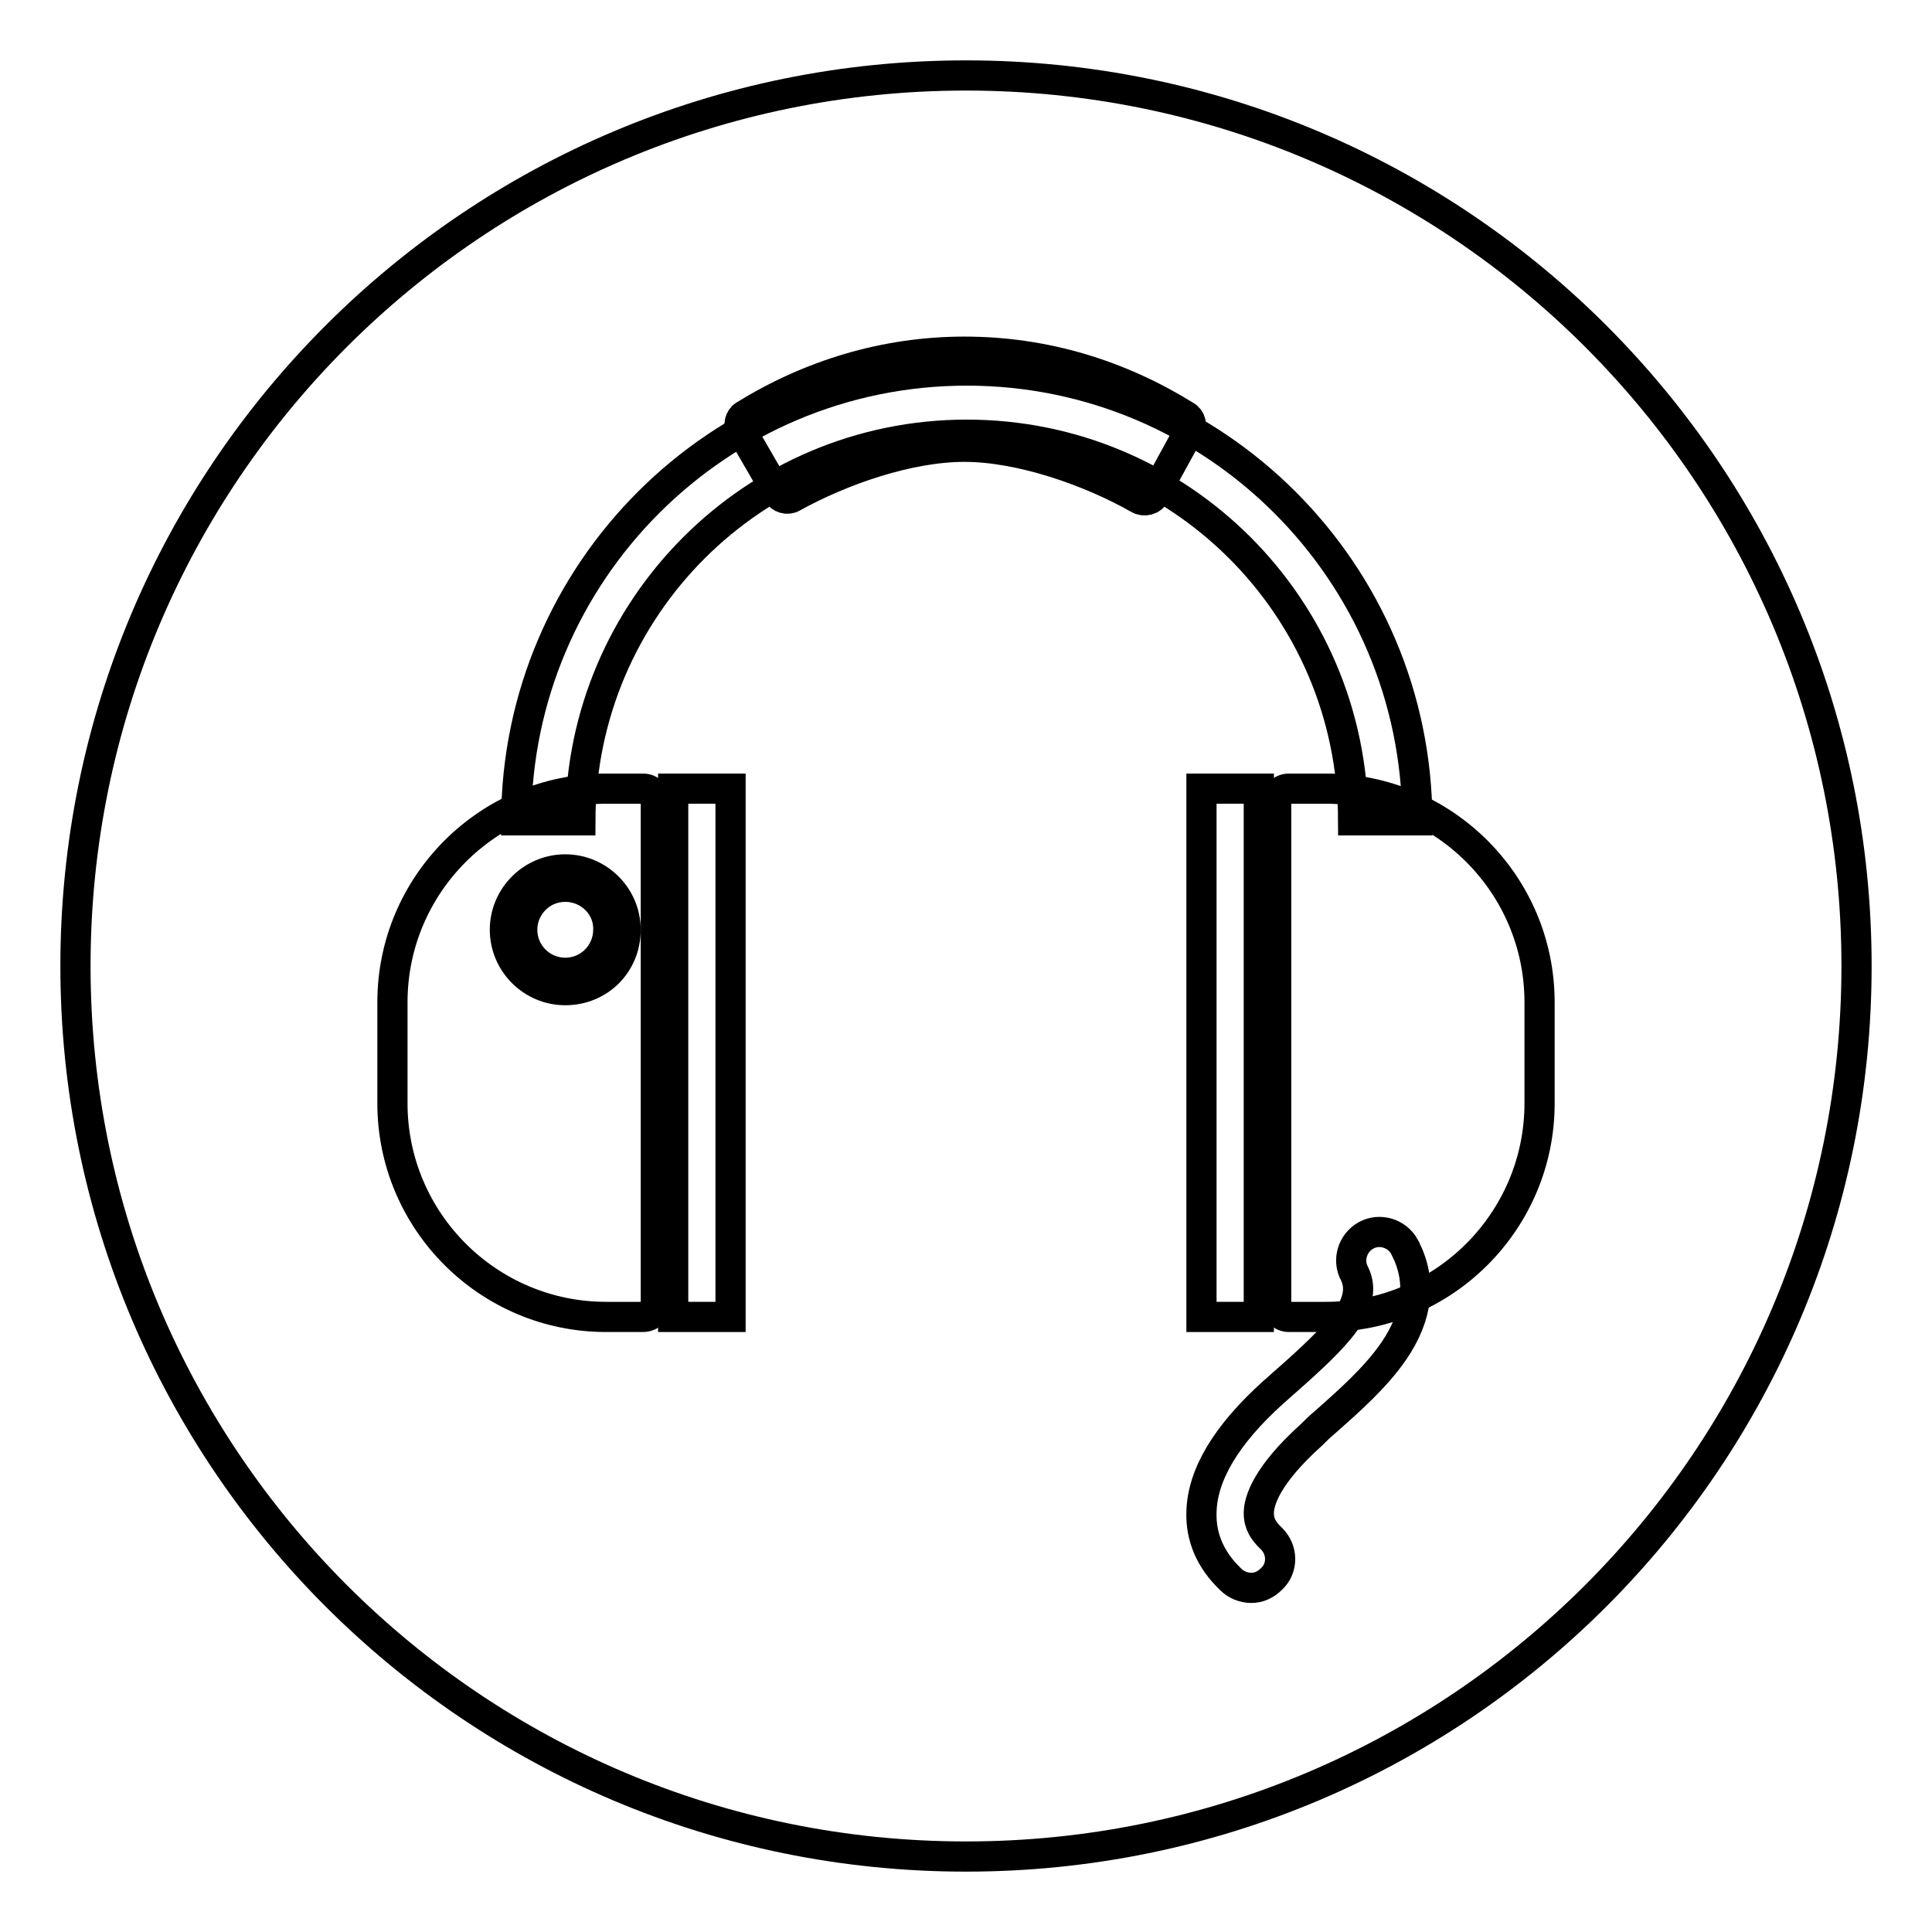
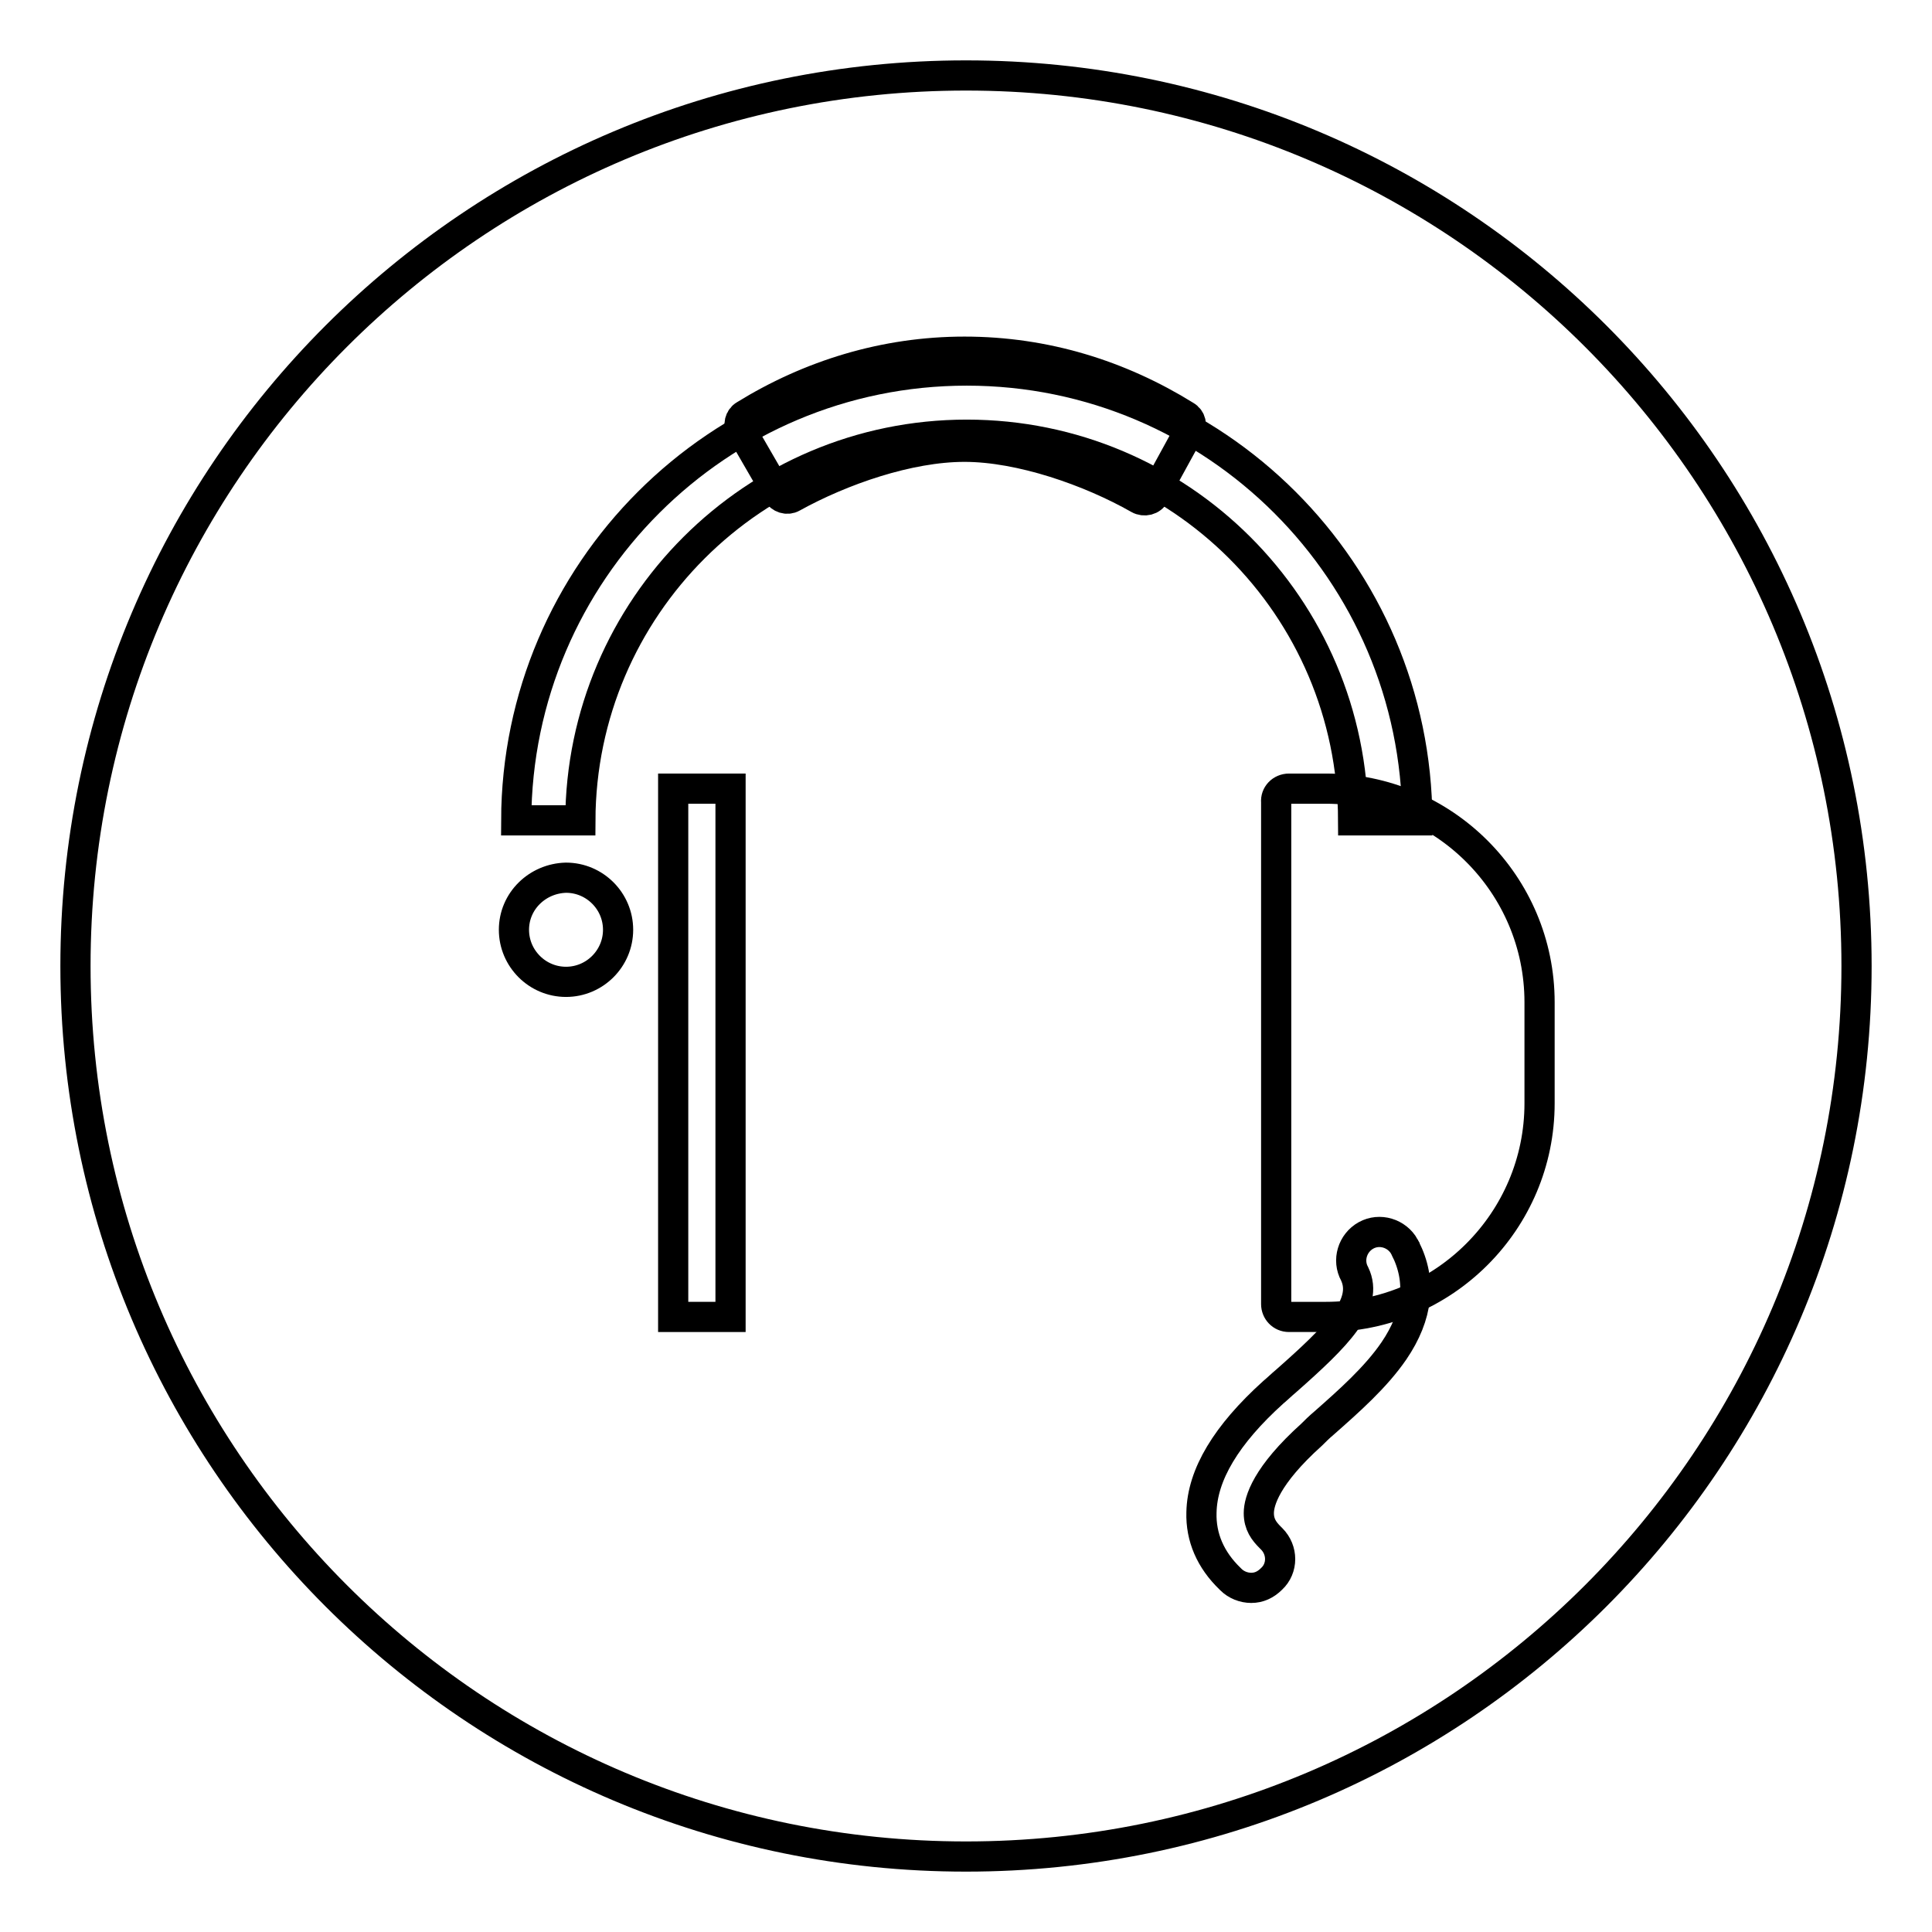
<svg xmlns="http://www.w3.org/2000/svg" version="1.1" x="0px" y="0px" viewBox="0 0 256 256" enable-background="new 0 0 256 256" xml:space="preserve">
  <g>
    <path stroke-width="4" fill-opacity="0" stroke="#000000" d="M10,128c0,65.2,52.8,118,118,118c65.2,0,118-52.8,118-118c0-65.2-52.8-118-118-118C62.8,10,10,62.8,10,128z " />
    <path stroke-width="4" fill-opacity="0" stroke="#000000" d="M165.8,210.4c-1,0-2-0.4-2.7-1.1l-0.1-0.1c-2.6-2.5-3.9-5.5-3.8-8.8c0.1-5,3.3-10.3,9.5-15.9 c0.6-0.5,1.1-1,1.7-1.5c6.8-6,11-10.2,9.1-14.2c-1-1.8-0.3-4.1,1.5-5.1c1.8-1,4.1-0.3,5.1,1.5c0,0.1,0.1,0.1,0.1,0.2 c2.2,4.3,1.7,8.9-1.5,13.6c-2.4,3.5-5.9,6.6-9.3,9.6c-0.6,0.5-1.1,1-1.6,1.5c-6,5.4-7,8.8-7,10.4c0,1.5,0.7,2.4,1.5,3.2l0.2,0.2 c1.5,1.5,1.5,3.9,0,5.3C167.7,210,166.8,210.4,165.8,210.4z M76.9,108.7c0.1-28.2,23-51.1,51.2-51.1c28.2,0,51.1,22.8,51.2,51.1 h8.5c-0.1-32.9-26.8-59.6-59.7-59.6s-59.6,26.7-59.7,59.6H76.9z" />
    <path stroke-width="4" fill-opacity="0" stroke="#000000" d="M103,65.3c0.4,0.7,1.3,1,2,0.6c6.5-3.6,15.4-6.7,22.8-6.7c7.4,0,16.6,3.2,23.1,6.9c0.7,0.4,1.7,0.2,2.1-0.6 c0,0,0,0,0,0l4.6-8.4c0.4-0.7,0.2-1.6-0.5-2c-8.7-5.4-18.6-8.5-29.3-8.5c-10.6,0-20.5,3.1-29.1,8.4c-0.7,0.4-0.9,1.3-0.5,2 L103,65.3z M170.8,104.5h4.9c15.6,0,28.3,12.7,28.3,28.3v13.4c0,15.6-12.7,28.3-28.3,28.3l0,0h-4.9c-1,0-1.7-0.8-1.7-1.7l0,0v-66.5 C169,105.3,169.8,104.5,170.8,104.5L170.8,104.5z" />
-     <path stroke-width="4" fill-opacity="0" stroke="#000000" d="M159.2,104.5h7.6v70h-7.6V104.5z" />
-     <path stroke-width="4" fill-opacity="0" stroke="#000000" d="M85.2,174.5h-4.9c-15.6,0-28.3-12.7-28.3-28.3v-13.4c0-15.6,12.7-28.3,28.3-28.3l0,0h4.9 c1,0,1.7,0.8,1.7,1.7l0,0v66.5C87,173.7,86.2,174.5,85.2,174.5L85.2,174.5z" />
    <path stroke-width="4" fill-opacity="0" stroke="#000000" d="M96.8,174.5h-7.6v-70h7.6V174.5z" />
    <path stroke-width="4" fill-opacity="0" stroke="#000000" d="M68.1,123.2c0,3.8,3.1,6.9,6.9,6.9c3.8,0,6.9-3.1,6.9-6.9c0,0,0,0,0,0c0-3.8-3.1-6.9-6.9-6.9 C71.2,116.4,68.1,119.4,68.1,123.2C68.1,123.2,68.1,123.2,68.1,123.2z" />
-     <path stroke-width="4" fill-opacity="0" stroke="#000000" d="M74.9,131.2c-4.4,0-8-3.6-8-8s3.6-8,8-8s8,3.6,8,8l0,0C82.9,127.7,79.4,131.2,74.9,131.2z M74.9,117.5 c-3.2,0-5.7,2.6-5.7,5.7c0,3.2,2.6,5.7,5.7,5.7c3.2,0,5.7-2.6,5.7-5.7l0,0C80.7,120.1,78.1,117.5,74.9,117.5z" />
  </g>
</svg>